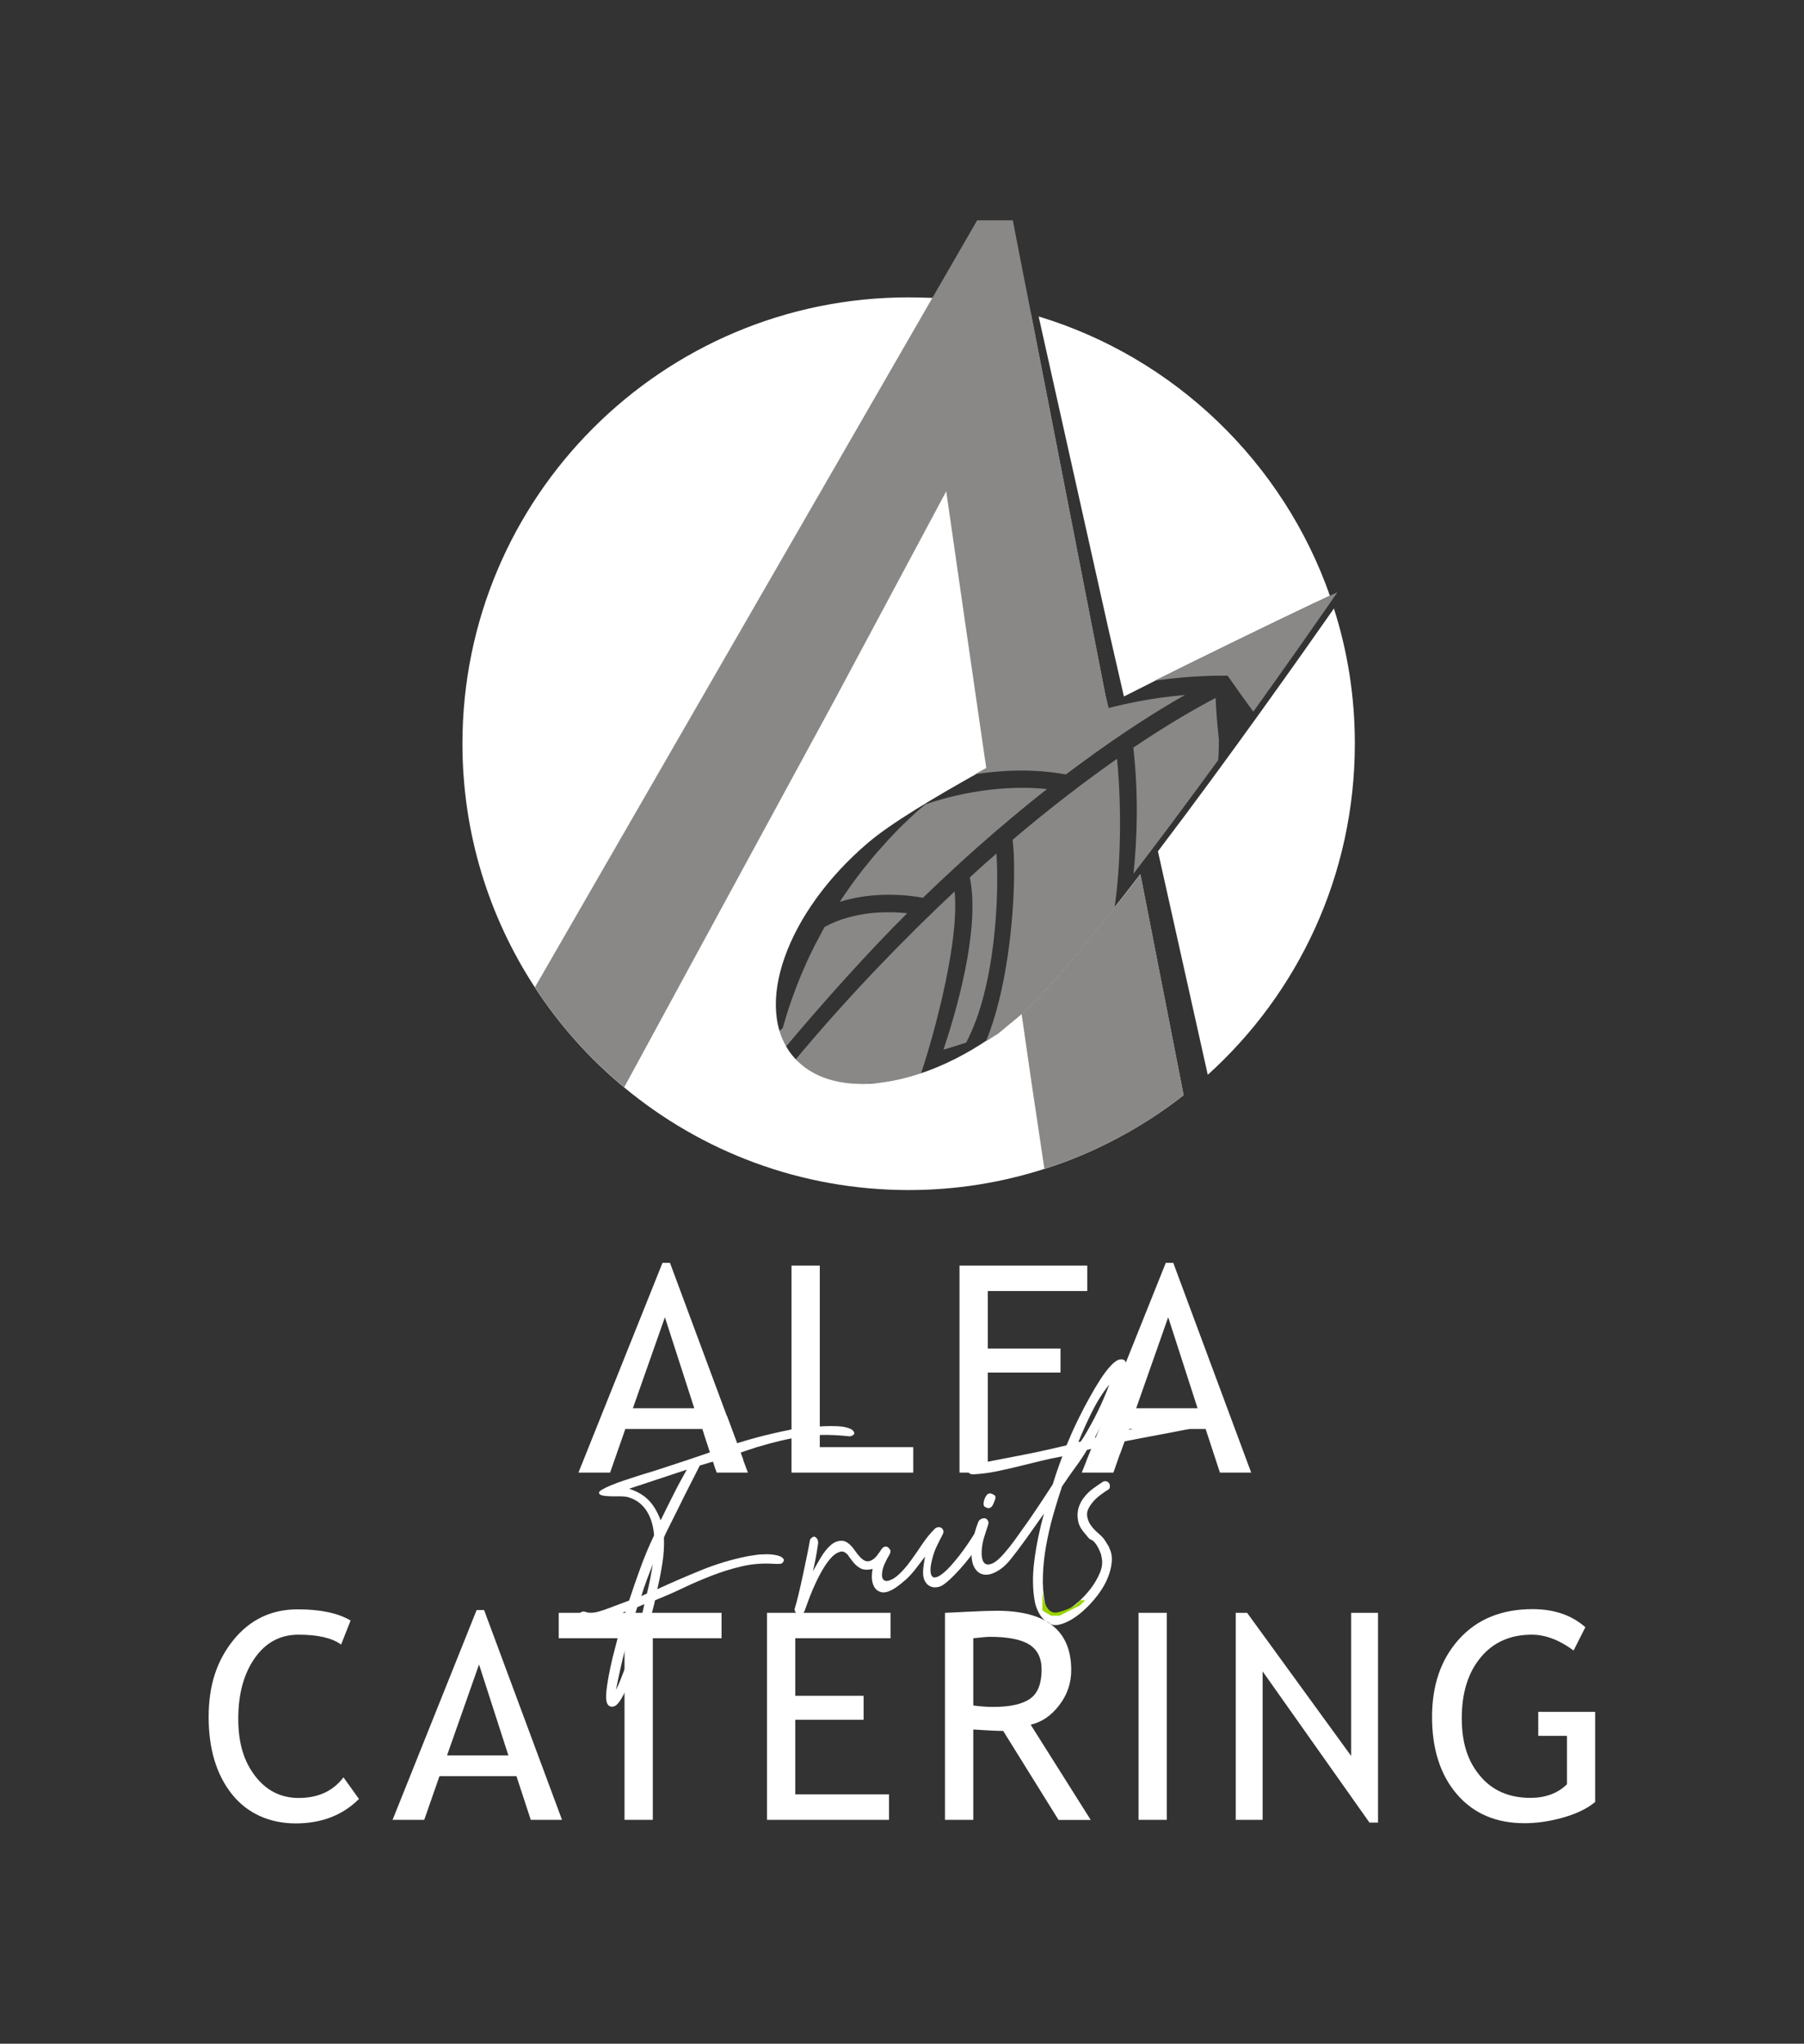
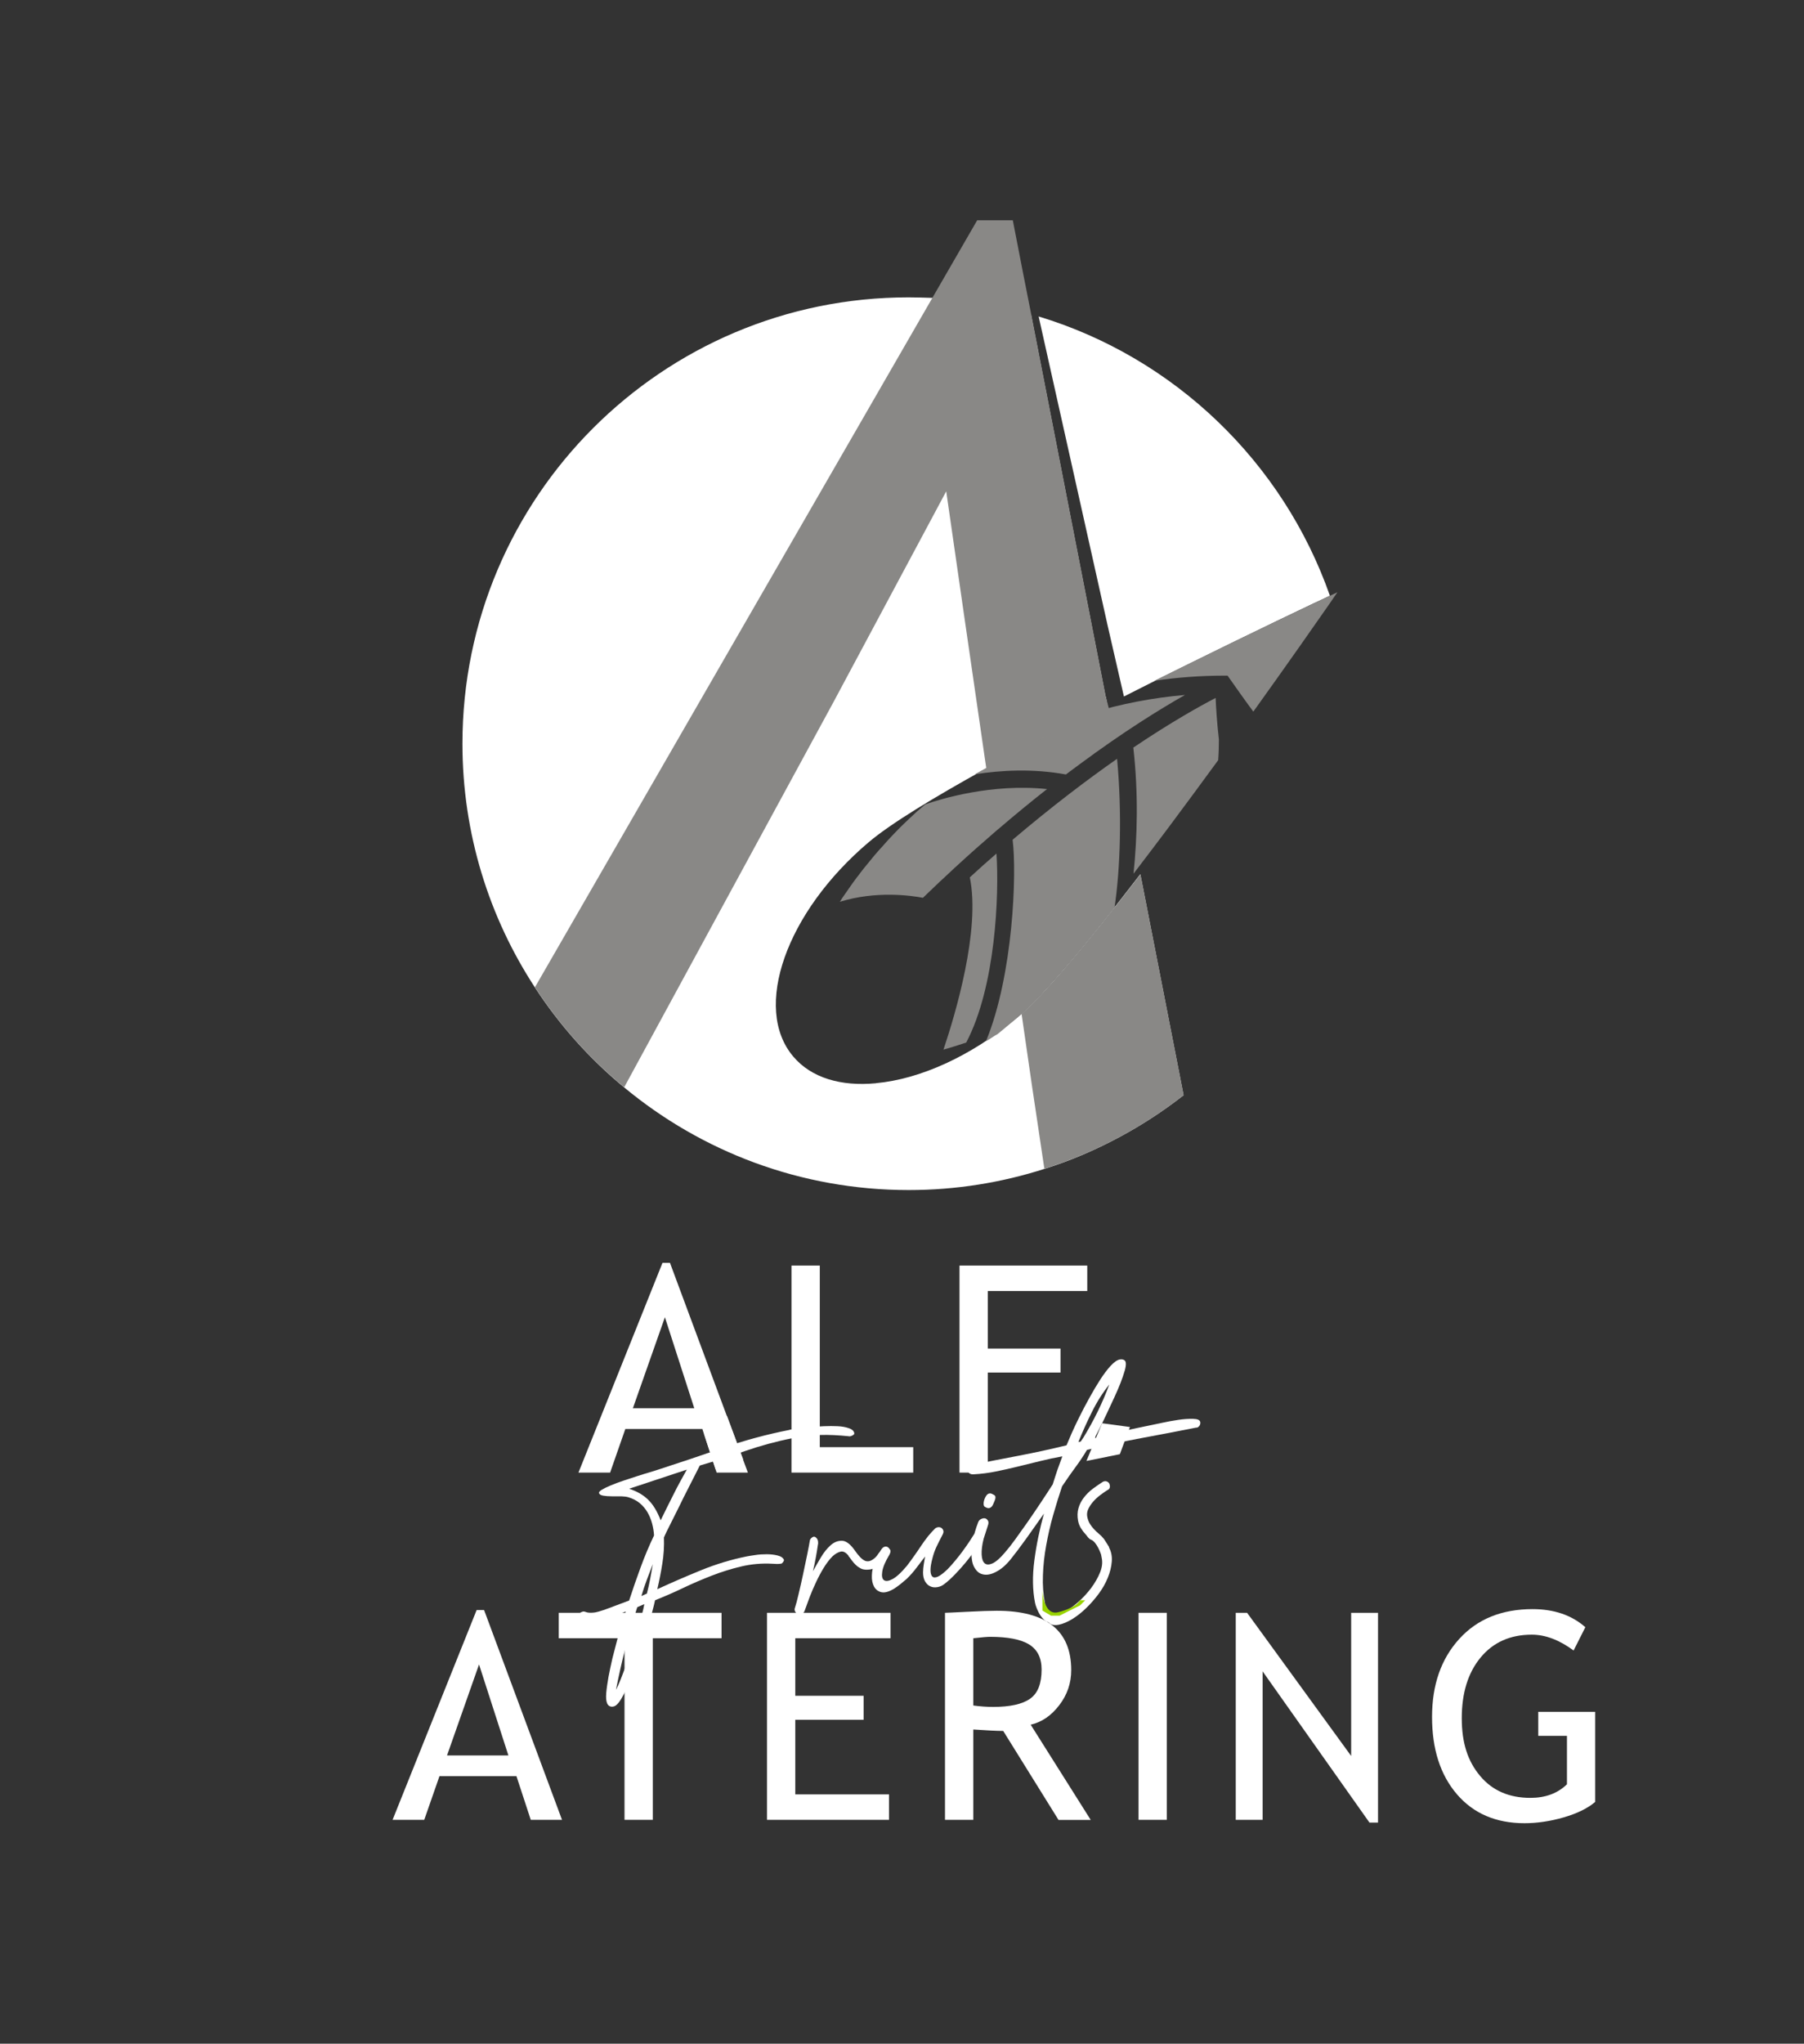
<svg xmlns="http://www.w3.org/2000/svg" id="Layer_1" data-name="Layer 1" viewBox="0 0 176.64 200">
  <rect x="0" y="0" width="176.64" height="200" fill="#333333" stroke="none" />
  <defs>
    <style>
      .cls-1 {
        fill: #99d400;
      }

      .cls-2 {
        fill: #fff;
      }

      .cls-3 {
        fill: #898886;
      }
    </style>
  </defs>
  <g>
-     <path class="cls-3" d="M88.85,89.35c-3.69,3.66-8.18,8.64-12.21,13.45-.23-.42-.58-1.08-.74-1.54.01-.04.74-.63.75-.67.02-.07.04-.12.05-.18.14-.5.29-1,.45-1.5.02-.07.05-.14.07-.22.16-.48.33-.96.5-1.43.03-.09.07-.17.1-.26.17-.46.34-.91.53-1.36.05-.11.09-.21.13-.31.18-.43.37-.86.56-1.29.06-.12.12-.24.17-.36.19-.4.39-.81.59-1.21.07-.14.15-.28.22-.41.2-.39.4-.76.6-1.13.04-.08.08-.15.12-.22,2.88-1.57,6.2-1.54,8.1-1.34Z" />
-     <path class="cls-3" d="M90.14,105.18c-1.75,1.22-2.05.4-6.88,1.05-1.9.26-1.81-.55-3.32-.36-.83-.44-1.38-1.47-2.01-2.22,5.32-6.37,10.76-11.93,15.54-16.41.55,5.47-2.62,15.94-3.33,17.92Z" />
    <path class="cls-2" d="M111.66,85.57l4.23,21.61c-2.99,2.34-6.29,4.29-9.84,5.81-1.24.53-2.49.99-3.79,1.4-4.18,1.34-8.65,2.07-13.28,2.07-10.59,0-20.3-3.77-27.87-10.05-3.38-2.79-6.34-6.1-8.74-9.79-4.48-6.85-7.09-15.05-7.09-23.84,0-24.12,19.56-43.68,43.69-43.68.78,0,1.55.03,2.31.05,2.32.14,4.59.44,6.8.91.97.2,1.93.44,2.87.7l5.62,28.78,1.69,8.66s.02,0,.02-.01l.15.77s-.02,0-.03.01c-2.11,1.07-4.23,2.17-6.28,3.25-1.93,1.02-3.8,2.02-5.57,2.99-5.12,2.83-9.37,5.41-11.49,7.21-8.09,6.84-11.4,16.24-7.39,20.97,1.77,2.1,4.68,2.94,8.08,2.62t.03-.01c4.27-.39,9.29-2.61,13.8-6.4.13-.12.28-.24.43-.37,1.16-1.04,2.63-2.62,4.28-4.53,2.19-2.55,4.73-5.72,7.35-9.13Z" />
    <path class="cls-2" d="M130.21,58.3c-.47.23-1.02.48-1.64.77h0c-4.08,1.94-11.17,5.36-18.52,9.09l-1.64-7.14-.09-.41-6.62-29.64c13.31,4.03,23.94,14.27,28.52,27.33Z" />
-     <path class="cls-2" d="M132.66,72.77c0,12.87-5.55,24.42-14.4,32.41l-4.88-21.87c6.98-9.18,14.2-19.43,17.23-23.76,1.34,4.17,2.05,8.61,2.05,13.22Z" />
    <path class="cls-3" d="M108.28,68.2l-7.31-37.45-.81-4.1-.99-5.09h-3.49l-4.38,7.58-38.92,67.47c2.39,3.69,5.36,7,8.74,9.79l20.51-37.73,11.02-20.59,1.76,12.21,2.04,14.06.13.87c1.77-.97,3.64-1.97,5.57-2.99,2.05-1.08,4.4-1.51,6.51-2.58l-.38-1.44ZM111.66,85.57c-2.62,3.41-5.16,6.57-7.35,9.12-1.65,1.92-3.12,3.49-4.28,4.54l1.04,7.19.12.79,1.07,7.17c1.3-.41,2.55-.87,3.8-1.4,3.54-1.51,6.85-3.46,9.84-5.81l-4.23-21.61Z" />
    <path class="cls-3" d="M94.62,102.02c-.75.25-1.5.49-2.24.7,1.16-3.45,3.64-11.72,2.58-16.86.88-.81,1.75-1.59,2.61-2.33.27,4.05-.08,13.03-2.96,18.49Z" />
    <path class="cls-3" d="M83.97,85.78c.19-.25.37-.5.57-.75.21-.26.42-.52.63-.77.17-.21.34-.41.51-.62.27-.31.54-.62.83-.93.12-.14.24-.28.37-.42.41-.44.83-.89,1.26-1.32.54-.53,1.09-1.05,1.65-1.56.11-.09.22-.18.33-.28.16-.14.33-.28.49-.42,1.5-.52,6.49-2.06,11.91-1.49-1.48,1.16-3.07,2.46-4.75,3.9-.05.04-.11.08-.15.12-1.31,1.13-2.67,2.33-4.08,3.63-.06.05-.11.09-.16.15-.98.9-1.99,1.85-3.01,2.84-1.19-.23-4.62-.7-8.13.39.07-.11.14-.23.21-.34.14-.2.27-.4.41-.59.2-.29.4-.57.6-.86.16-.23.34-.45.5-.68Z" />
    <path class="cls-3" d="M109.38,74.26c.49,5.25.32,10.76-.25,14.56-1.11,1.42-2.16,2.68-3.19,3.95-1.58,1.92-3.06,3.53-4.34,4.93-1.11,1.2-1.99,1.88-2.8,2.56-.34.29-.79.68-1.14.95-.19.08-.92.6-1.11.67,2.67-6.49,3.02-16.48,2.6-19.7,3.82-3.24,7.28-5.86,10.24-7.93Z" />
    <path class="cls-3" d="M95.47,75.76c.84-.47,1.71-.94,2.6-1.42,1.81-.98,3.7-1.97,5.62-2.96,1.02-.53,2.04-1.06,3.06-1.58,3.03-.93,6.14-1.52,9.28-1.79-2.4,1.36-5.94,3.54-10.33,6.79-.43.31-.87.65-1.33.99-3.22-.59-6.35-.42-8.9-.02Z" />
    <path class="cls-3" d="M119.03,68.31c.04.94.12,2.33.32,4.06,0,.68-.02,1.36-.07,2.02-1.56,2.13-3.18,4.34-4.82,6.53-.56.74-1.1,1.47-1.65,2.19-.61.81-1.22,1.6-1.82,2.39.37-3.6.49-7.83-.02-12.34,3.77-2.54,6.58-4.09,8.06-4.86Z" />
    <path class="cls-3" d="M130.95,57.96c-.04.06-.31.45-.76,1.11-1.28,1.84-4.04,5.79-7.47,10.57-.86-1.16-1.69-2.34-2.52-3.52h-.36c-2.3,0-4.57.17-6.81.5,9.53-4.73,17.65-8.54,17.92-8.66Z" />
  </g>
  <g>
    <path class="cls-2" d="M70.17,144.11l-1.4-4.27h-7.54l-1.49,4.27h-3.1l8.23-20.53h.73l7.63,20.53h-3.07ZM65.11,128.89l-3.14,8.92h6.01l-2.88-8.92Z" />
    <path class="cls-2" d="M77.5,144.11v-20.26h2.77v17.77h9.15v2.49h-11.92Z" />
    <path class="cls-2" d="M96.72,126.34v5.63h7.12v2.35h-7.12v9.79h-2.77v-20.26h12.51v2.49h-9.75Z" />
-     <path class="cls-2" d="M119.45,144.11l-1.4-4.27h-7.54l-1.49,4.27h-3.1l8.23-20.53h.73l7.63,20.53h-3.07ZM114.39,128.89l-3.14,8.92h6.01l-2.88-8.92Z" />
-     <path class="cls-2" d="M34.33,158.58l-.93,2.36c-.88-.65-2.28-.97-4.18-.97-1.78,0-3.21.77-4.28,2.3-1.07,1.53-1.61,3.5-1.61,5.92s.55,4.17,1.65,5.61c1.1,1.43,2.52,2.15,4.27,2.15,1.9,0,3.36-.67,4.38-2.02l1.52,2.12c-1.6,1.59-3.67,2.39-6.19,2.39s-4.73-.95-6.25-2.86c-1.52-1.91-2.28-4.42-2.28-7.55s.81-5.54,2.43-7.54c1.62-2,3.72-3,6.29-3,2.2,0,3.93.36,5.17,1.09Z" />
    <path class="cls-2" d="M51.97,178.09l-1.4-4.27h-7.54l-1.49,4.27h-3.1l8.23-20.53h.73l7.63,20.53h-3.07ZM46.91,162.87l-3.14,8.92h6.01l-2.88-8.92Z" />
    <path class="cls-2" d="M63.92,160.32v17.77h-2.77v-17.77h-6.44v-2.49h15.94v2.49h-6.73Z" />
    <path class="cls-2" d="M77.87,160.32v5.63h6.69v2.35h-6.69v7.3h9.18v2.49h-11.95v-20.26h12.1v2.49h-9.33Z" />
    <path class="cls-2" d="M103.64,178.09l-5.41-8.7c-.62,0-1.59-.05-2.93-.14v8.84h-2.77v-20.26c.1,0,.82-.03,2.15-.1,1.33-.07,2.3-.1,2.91-.1,4.87,0,7.3,1.94,7.3,5.81,0,1.27-.39,2.42-1.18,3.44-.78,1.02-1.71,1.65-2.79,1.9l5.88,9.32h-3.17ZM95.3,160.32v6.58c.66.09,1.31.14,1.94.14,1.66,0,2.87-.27,3.62-.8.76-.53,1.13-1.49,1.13-2.86,0-1.13-.41-1.95-1.22-2.45-.81-.5-2.09-.75-3.84-.75-.28,0-.82.05-1.63.14Z" />
    <path class="cls-2" d="M111.48,178.09v-20.26h2.77v20.26h-2.77Z" />
    <path class="cls-2" d="M134.1,178.37l-10.47-14.81v14.53h-2.63v-20.26h1.11l10.19,14.01v-14.01h2.63v20.53h-.83Z" />
    <path class="cls-2" d="M155.23,159.24l-1.15,2.28c-1.39-1.03-2.76-1.55-4.09-1.55-2.12,0-3.79.75-5.02,2.24-1.23,1.49-1.84,3.47-1.84,5.93s.6,4.23,1.8,5.66c1.2,1.43,2.84,2.14,4.92,2.14,1.47,0,2.67-.44,3.58-1.33v-4.74h-2.81v-2.35h5.57v8.82c-.74.63-1.77,1.13-3.08,1.51-1.32.38-2.6.57-3.84.57-2.79,0-5-.95-6.62-2.84-1.62-1.89-2.43-4.41-2.43-7.56s.89-5.68,2.66-7.63c1.77-1.95,4.17-2.92,7.18-2.92,2.11,0,3.83.59,5.16,1.76Z" />
  </g>
  <g>
    <g>
      <path class="cls-2" d="M77.34,139.91c.15-.03.41-.07.76-.12.35-.05.75-.1,1.2-.13.45-.04.91-.06,1.38-.09.47-.02.92-.02,1.33,0,.41.02.77.08,1.06.18.29.09.47.22.54.38.06.13.05.23-.05.29-.09.06-.19.11-.29.13-.09.02-.15.02-.18,0-1-.1-1.93-.15-2.8-.12-.87.02-1.78.13-2.73.32-1.57.31-3.1.73-4.58,1.24-1.48.52-2.96.99-4.46,1.43-.59,1.16-1.12,2.22-1.61,3.17-.2.41-.4.83-.61,1.24-.2.41-.39.79-.57,1.14-.18.35-.33.65-.46.92-.13.26-.21.46-.26.57.03.86-.02,1.72-.16,2.56-.13.84-.3,1.68-.49,2.5,1.35-.62,2.77-1.24,4.27-1.85,1.5-.61,3-1.06,4.5-1.36.17-.03.44-.08.81-.13.37-.06.75-.08,1.13-.08.38,0,.74.04,1.06.12.33.08.54.22.63.43.01.05-.02.12-.08.21-.06.09-.13.15-.19.16-.12.02-.26.03-.41.03-.15,0-.3-.01-.44-.02-1.04-.06-2.06.03-3.04.26-.98.23-1.95.53-2.9.9-.95.37-1.89.77-2.81,1.21-.92.44-1.84.84-2.75,1.2-.05.26-.16.69-.32,1.29-.16.6-.35,1.28-.57,2.03-.22.76-.47,1.54-.75,2.35-.27.81-.55,1.56-.83,2.24-.28.69-.56,1.26-.83,1.72-.27.46-.53.72-.77.77-.14.03-.26.02-.37-.03-.11-.05-.19-.14-.25-.27-.1-.23-.13-.57-.09-1.04.04-.46.12-.98.22-1.56.11-.58.24-1.19.39-1.84.16-.64.32-1.26.48-1.85.17-.59.32-1.13.47-1.6.15-.47.26-.84.35-1.11-.16.07-.47.19-.93.36-.45.17-.93.31-1.42.42-.49.11-.96.15-1.38.14-.43-.01-.7-.17-.81-.47-.06-.13-.05-.23.05-.3.09-.07.19-.12.29-.14.09-.02.17,0,.26.03.09.04.18.06.27.08.2.03.42.02.65-.02.23-.05.5-.12.82-.23.32-.11.68-.24,1.09-.4.41-.16.89-.34,1.44-.54.35-1.08.73-2.16,1.12-3.23.39-1.07.83-2.12,1.32-3.14-.02-.39-.09-.78-.19-1.17-.11-.4-.26-.77-.46-1.11-.2-.34-.46-.64-.76-.89-.31-.25-.68-.44-1.11-.57-.17-.05-.4-.08-.7-.09-.29,0-.6,0-.91,0-.31,0-.59-.02-.83-.06-.24-.04-.38-.12-.42-.24-.04-.1.05-.21.28-.35.22-.13.52-.28.89-.43.37-.15.78-.31,1.24-.46.46-.15.9-.3,1.34-.44.43-.14.82-.26,1.17-.36.34-.1.59-.18.74-.23,2.14-.69,4.28-1.41,6.42-2.15,2.14-.75,4.33-1.34,6.57-1.78ZM60.33,165.34c.13-.24.28-.58.45-1.01.17-.43.35-.91.54-1.43.19-.52.38-1.07.57-1.64.19-.58.36-1.14.52-1.68.16-.54.3-1.03.42-1.48.12-.45.21-.82.26-1.12l-.69.3c-.43,1.31-.82,2.64-1.16,3.97-.34,1.34-.65,2.7-.92,4.09ZM64.69,148.78c.4-.83.81-1.65,1.23-2.48.41-.83.86-1.65,1.33-2.48l-5.65,1.87c.78.25,1.41.62,1.88,1.09.48.47.88,1.14,1.21,2ZM63.34,155.95c.12-.47.23-.94.32-1.42.09-.48.18-.97.26-1.46-.2.52-.39,1.03-.59,1.54-.19.51-.37,1.04-.53,1.58l.54-.24Z" />
      <path class="cls-2" d="M83.09,152.25c-.26-.32-.51-.46-.76-.41-.25.05-.52.2-.8.45-.31.31-.6.69-.87,1.13-.27.44-.52.91-.75,1.4-.23.49-.44.97-.62,1.44-.18.47-.33.89-.46,1.25-.04.15-.11.27-.19.37-.09.1-.22.13-.41.09-.14,0-.26-.08-.35-.22-.09-.14-.1-.28-.04-.42.09-.27.21-.7.35-1.31.15-.61.29-1.25.44-1.94.15-.69.28-1.34.41-1.96.13-.62.21-1.08.26-1.37.01-.11.1-.21.24-.31.15-.1.29-.07.43.1.07.08.11.18.13.31.02.13.01.25-.02.36-.06.42-.13.84-.21,1.27-.08.43-.17.85-.27,1.28.22-.4.48-.85.77-1.34.29-.49.61-.89.96-1.2.35-.31.72-.45,1.13-.44.4.02.83.35,1.27.99.15.22.31.42.48.6.17.18.34.31.51.38.21.08.44.05.67-.09.24-.14.44-.34.6-.59.08-.12.17-.18.26-.17.09,0,.17.06.23.14.06.09.1.19.1.33,0,.13-.04.27-.13.41-.39.54-.9.82-1.51.83-.25.01-.46-.02-.64-.11-.18-.09-.34-.2-.49-.34-.15-.14-.28-.29-.4-.45-.11-.16-.23-.31-.34-.45Z" />
      <path class="cls-2" d="M95.39,150.15c.08-.12.18-.19.29-.2.11-.01.21.01.29.07.08.06.14.15.17.27.03.12.02.25-.04.38-.14.28-.35.62-.62,1.02-.28.4-.59.81-.93,1.22-.34.41-.7.81-1.06,1.18-.36.37-.69.67-.98.89-.23.19-.47.3-.73.34-.26.04-.49.02-.69-.08-.21-.09-.37-.25-.51-.48-.13-.23-.2-.52-.2-.88,0-.25.03-.51.07-.79.04-.27.09-.53.13-.77-.21.27-.48.62-.8,1.05-.32.43-.66.81-1,1.14-.21.18-.42.36-.62.52-.2.16-.41.31-.63.45-.51.3-.92.41-1.24.33-.32-.08-.55-.26-.71-.55-.15-.29-.23-.65-.21-1.08.01-.43.1-.86.26-1.3.07-.19.15-.39.26-.58.1-.2.23-.41.38-.63.11-.18.23-.28.36-.31.14-.03.26,0,.36.09.06.06.12.14.18.23.05.1.03.24-.07.44-.4.67-.64,1.22-.71,1.66-.07.44-.02.73.17.86.19.13.47.09.87-.13.39-.22.85-.65,1.38-1.29.24-.31.48-.64.71-.97.24-.33.46-.66.68-.99.22-.33.44-.63.67-.92.23-.28.46-.54.7-.77.09-.07.2-.11.32-.12.12,0,.23.02.31.09.08.06.14.15.17.26.03.11,0,.23-.07.37-.21.4-.4.78-.58,1.15-.18.37-.32.77-.42,1.18-.12.45-.19.83-.19,1.14,0,.31.06.53.18.64.12.12.3.12.55.01.24-.11.56-.36.95-.73.25-.26.51-.55.77-.87.27-.32.51-.63.74-.95.23-.31.44-.61.63-.9.19-.29.34-.52.45-.7Z" />
      <path class="cls-2" d="M117.16,139.7c-1.81.36-3.6.7-5.38,1.03-1.77.33-3.56.71-5.35,1.16-.33.56-.7,1.12-1.11,1.67-.41.55-.85,1.19-1.33,1.9-.3.9-.59,1.83-.87,2.81-.28.98-.5,1.96-.68,2.95-.18.99-.29,1.96-.32,2.93-.04.97.03,1.89.2,2.76.03.17.11.35.21.54.11.19.27.31.47.36.16.09.26.23.3.42.03.14,0,.25-.11.34-.1.09-.2.15-.3.17-.2.04-.39,0-.56-.14-.17-.14-.32-.31-.46-.52-.14-.21-.25-.43-.34-.65-.09-.22-.15-.41-.18-.56-.25-1.25-.27-2.64-.07-4.17.2-1.53.52-3.06.94-4.58-.61.87-1.19,1.69-1.75,2.47-.56.78-1.06,1.44-1.5,1.99-.44.55-.91.96-1.4,1.22-.49.27-.93.36-1.32.27-.39-.08-.69-.35-.91-.81-.21-.45-.27-1.13-.16-2.02.06-.42.14-.83.25-1.22.11-.39.23-.76.36-1.08.06-.14.16-.24.3-.3.14-.06.26-.08.38-.05.11.03.2.11.27.23.07.12.06.29-.02.5l-.41,1.28c-.15.6-.21,1.11-.19,1.53.02.42.12.71.3.86.18.15.44.15.77,0,.33-.15.73-.5,1.19-1.04.3-.34.64-.77,1.01-1.28.37-.51.76-1.06,1.17-1.64.41-.59.83-1.2,1.26-1.85.43-.65.85-1.28,1.26-1.92.15-.49.31-.97.46-1.42.16-.46.32-.9.48-1.32-.72.13-1.44.28-2.16.46-.72.18-1.44.36-2.16.53-.72.18-1.45.34-2.18.49-.74.15-1.47.24-2.21.28-.14.01-.26-.02-.36-.08-.1-.06-.16-.16-.19-.29-.02-.12,0-.24.09-.35.08-.11.18-.18.28-.2,1.57-.31,3.12-.62,4.66-.91,1.53-.29,3.08-.63,4.64-1.01.11-.27.27-.65.49-1.15.22-.5.48-1.05.78-1.65.3-.6.62-1.22.98-1.86.35-.64.7-1.23,1.05-1.77.35-.54.69-.99,1.02-1.35.34-.36.63-.57.89-.62.14-.03.26-.02.38.03.12.05.19.14.21.28.03.17,0,.43-.1.78-.1.35-.24.75-.41,1.2-.18.45-.38.93-.62,1.44-.24.51-.47,1-.69,1.48-.22.48-.44.92-.64,1.33-.2.4-.37.73-.5.97l-.04.19c.92-.27,1.85-.51,2.79-.71.94-.2,1.87-.4,2.81-.59.17-.03.5-.1,1-.21.49-.11,1.01-.2,1.54-.28.53-.08,1.02-.11,1.45-.1.43.01.66.11.7.3.03.14,0,.26-.07.37-.08.11-.17.18-.29.2ZM108.6,135.51c-.64.8-1.21,1.7-1.7,2.7-.5,1-.93,1.97-1.31,2.91l.23-.05.25-.37c1.02-1.66,1.87-3.39,2.54-5.19Z" />
      <path class="cls-2" d="M108.61,151.42s-.5-.82-.51-.81c-.16-.2-.33-.37-.5-.51-.17-.14-.33-.29-.48-.45-.15-.16-.28-.33-.4-.52-.12-.19-.2-.42-.26-.69-.05-.26-.02-.51.1-.77.12-.25.28-.49.48-.72.2-.23.43-.44.68-.63.25-.19.48-.35.7-.49.15-.06.23-.16.25-.28.02-.12,0-.23-.04-.34-.05-.11-.13-.18-.25-.23-.12-.05-.25-.04-.39.03-.33.21-.66.44-1,.69-.33.25-.62.54-.86.85-.24.31-.42.66-.53,1.04-.11.38-.12.79-.04,1.23.05.27.15.52.28.73.13.21.28.41.45.59.17.18.29.44.53.53.59.22.99,1.45.99,1.45l.07.36c.09.44.03.92-.18,1.43-.21.51-.5,1.01-.87,1.51-.37.49-.8.95-1.27,1.37-.48.42-.94.75-1.39.98-.23.1-.41.15-.54.16-.13,0-.22-.01-.27-.07,0,0,0,0,0,0-.16.04-.33.06-.51.06-.16,0-.31-.02-.45-.04-.01.22.01.42.08.6.09.21.23.36.42.46.2.1.45.12.76.06.41-.08.85-.27,1.32-.55.47-.29.92-.64,1.36-1.07.44-.42.85-.89,1.23-1.4.38-.51.68-1.04.9-1.58.22-.54.35-1.07.39-1.58.04-.51-.05-.98-.28-1.4Z" />
    </g>
    <path class="cls-2" d="M96.63,147.56s-.11-.06-.19-.1c-.09-.04-.13-.14-.13-.32,0-.19.06-.42.19-.66.13-.25.3-.36.52-.33.07.02.18.07.32.15.14.08.17.23.09.46-.06.15-.12.31-.19.46-.07.16-.16.26-.27.32-.11.06-.23.06-.34.01Z" />
  </g>
  <polygon class="cls-2" points="68.94 140.33 70.07 143.79 72.77 142.83 71.18 138.56 68.94 140.33" />
  <polygon class="cls-2" points="107.91 139.28 106.38 142.97 109.65 142.31 110.64 139.65 107.91 139.28" />
  <path class="cls-1" d="M102.07,155.6s.08,2.51,1.51,2.18c0,0,1.73-.38,2.18-1.18h.5l-.5.5-2.01,1.01h-.84l-.84-.5v-2.01Z" />
</svg>